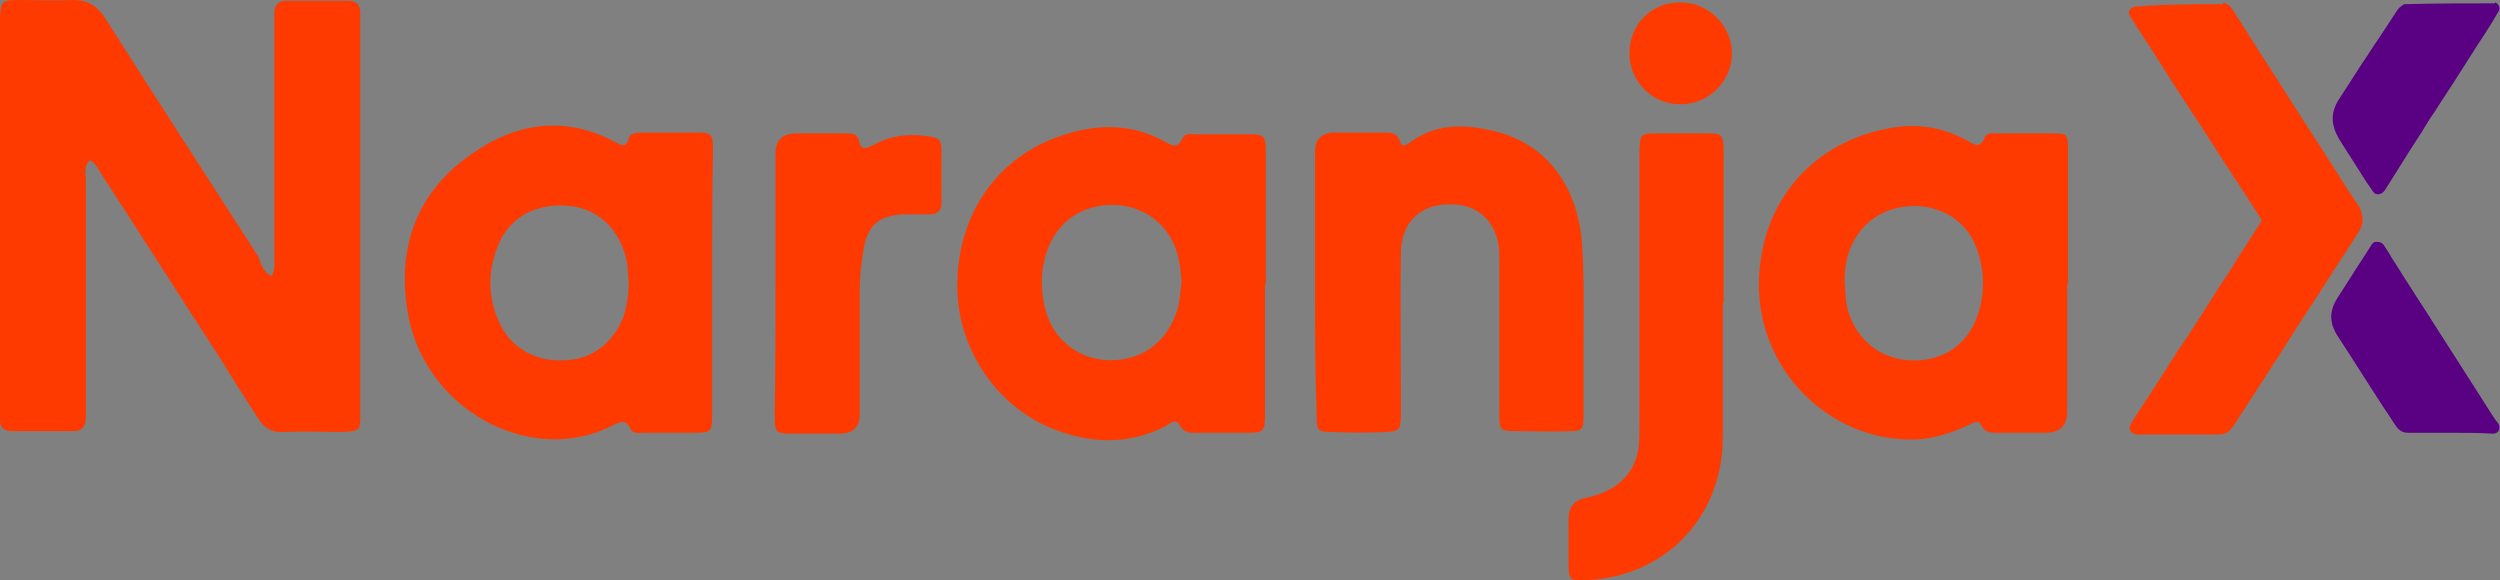
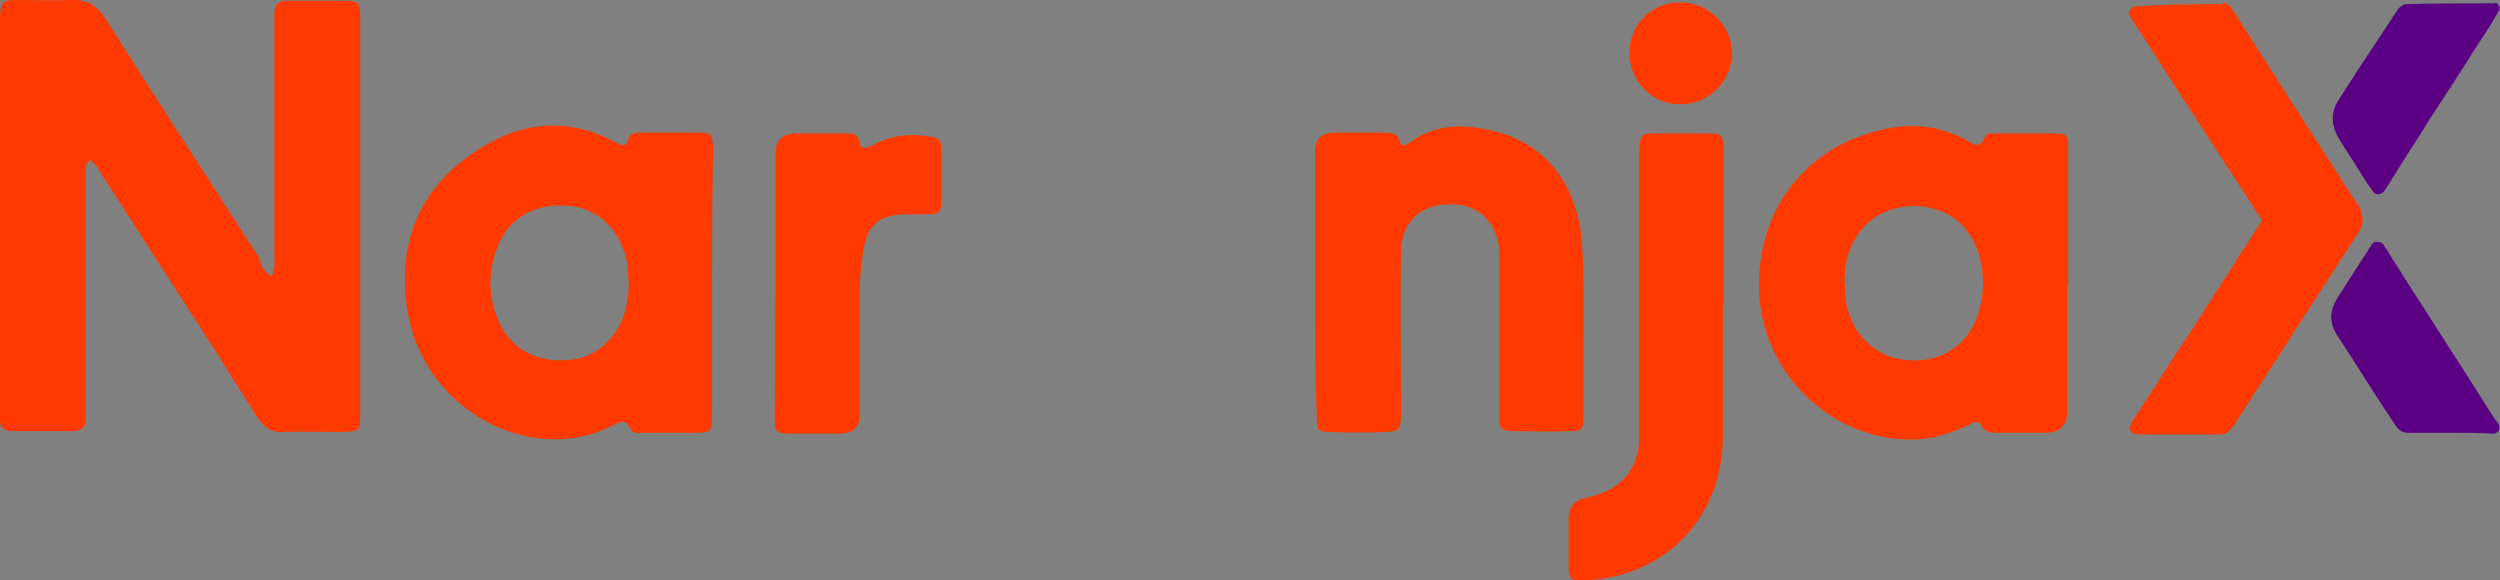
<svg xmlns="http://www.w3.org/2000/svg" id="Layer_1" data-name="Layer 1" version="1.1" viewBox="0 0 299.8 69.6">
  <rect x="0" y="0" width="299.8" height="69.6" fill="#808080" stroke="none" />
  <defs>
    <style>
      .cls-1 {
        fill: none;
      }

      .cls-1, .cls-2, .cls-3, .cls-4 {
        stroke-width: 0px;
      }

      .cls-2 {
        fill: #590083;
      }

      .cls-3 {
        fill: #fe3a00;
      }

      .cls-4 {
        fill: #fdf9f7;
      }
    </style>
  </defs>
  <rect class="cls-1" x="-75.2" y="-80.1" width="450" height="220" />
  <path class="cls-4" d="M33-13.9c0,.2-.2.6-.4.6-1.8.7-3.1,1.8-3.8,3.6,0,.2-.3.3-.5.5v-4.7h4.7Z" />
  <g>
    <path class="cls-3" d="M32.6,33.1c.4-.8.3-1.6.3-2.4,0-9.3,0-18.6,0-27.9v-1.2c0-.9.4-1.5,1.4-1.5h7.5c1,0,1.4.5,1.4,1.5v48.2c0,1.8,0,1.9-2.1,2-2.4,0-4.8-.1-7.2,0-1.4.1-2.3-.6-3-1.7-1.5-2.4-3.1-4.8-4.6-7.3-4.7-7.2-9.3-14.5-14-21.7-.4-.6-.7-1.4-1.5-1.9-.8.7-.5,1.7-.5,2.5v28.4c0,1-.4,1.6-1.5,1.6H1.5c-1.1,0-1.6-.5-1.5-1.6V2.1C.1.2.2,0,2.2,0S6.6.1,8.7,0c1.8,0,2.8.6,3.8,2,6.1,9.6,12.3,19.2,18.5,28.8.3.9.6,1.9,1.6,2.3Z" />
    <path class="cls-3" d="M247.9,34v15.4q0,2.4-2.5,2.5h-5.6c-.8,0-1.7.1-2.2-.9-.4-.8-1.1-.2-1.6,0-2,.9-4,1.6-6.2,1.7-10.7.4-20.3-9.2-18.7-21.2,1.1-8.7,7.3-14.8,15.9-16.2,3.1-.5,6,0,8.8,1.5.8.4,1.6,1.2,2.2-.3.3-.7,1.1-.5,1.7-.5h6.3c1.9,0,2,0,2,2v13.5c0,.8,0,1.7,0,2.5ZM221.2,33.8c.1.8.1,1.7.2,2.5.7,3.9,3.6,6.6,7.4,6.9,4,.3,7.2-1.8,8.4-5.5.8-2.5.8-5,0-7.5-1.1-3.4-3.9-5.4-7.5-5.5-3.7,0-6.6,1.9-7.9,5.3-.4,1.1-.6,2.4-.6,3.8Z" />
    <path class="cls-3" d="M85.4,34.1v15.4c0,2.3,0,2.4-2.3,2.4h-5.8c-.6,0-1.4.2-1.7-.5-.6-1.2-1.3-.8-2.1-.4-9.8,5.1-23-1.9-24.7-14.1-1-6.9.9-13,6.5-17.5,5.7-4.5,11.9-5.9,18.6-2.3.7.4,1.2.6,1.5-.5.2-.7,1-.7,1.6-.7h6.1c2.3,0,2.4,0,2.4,2.3-.1,5.3-.1,10.6-.1,15.9ZM75.4,33.8c-.1-.8-.1-1.6-.2-2.3-.7-3.8-3.4-6.5-6.9-6.8-4-.4-7.2,1.3-8.6,4.8-1.2,3-1.2,6.1.1,9,1.3,3.1,4.3,4.9,7.8,4.7,3.3,0,6-2.1,7.2-5.3.4-1.3.6-2.7.6-4.1Z" />
-     <path class="cls-3" d="M151.7,34.1v15.4c0,2.3-.1,2.4-2.3,2.4h-5.4c-1,0-1.9.2-2.6-1-.5-.8-1.2,0-1.8.3-4.2,2.1-8.6,2-12.9.4-7-2.6-11.8-9.5-11.9-17.1-.1-8.7,4.8-15.8,12.7-18.3,4.2-1.4,8.4-1.4,12.4.9.9.5,1.4.6,1.9-.5.3-.7,1.1-.5,1.7-.5h6.3c1.8,0,2,.2,2,2.1v12.1c0,1.1,0,2.5,0,3.8ZM141.7,33.8c-.1-.8-.1-1.6-.3-2.5-.7-3.8-3.6-6.4-7.3-6.7-4.1-.3-7.4,1.9-8.6,5.7-.8,2.4-.7,4.9,0,7.3,1.1,3.4,4.1,5.6,7.7,5.6s6.5-2,7.8-5.5c.5-1.2.5-2.6.7-3.9Z" />
    <path class="cls-3" d="M157.7,33.6v-15.4q0-2.3,2.4-2.3h5.8c.9,0,1.7,0,2,1.1.2.8.9.3,1.3,0,3.2-2.3,6.7-2.1,10.3-1.2,6,1.6,9.6,6.4,10.2,13.2.3,4.1.2,8.2.2,12.3v8.6c0,1.6-.2,1.8-1.7,1.8-2.1.1-4.2,0-6.3,0s-2.1-.2-2.1-2.1v-19.4c-.2-3.5-2.5-5.8-6-5.7-3.5,0-5.8,2.2-5.8,5.9-.1,5.9,0,11.8,0,17.7v1.9c-.1,1.6-.2,1.7-1.8,1.8-2.2.1-4.3.1-6.5,0-1.7,0-1.8-.2-1.8-1.9-.2-5.4-.2-10.8-.2-16.3Z" />
    <path class="cls-3" d="M206.6,36.3v16.3c-.1,9.7-7.2,16.8-16.9,17-1.3,0-1.6-.2-1.6-1.6v-5.8q0-2.1,2.1-2.5c3.7-.8,5.8-2.8,6.3-6,.1-.8.1-1.7.1-2.6V17.9c.1-1.7.2-1.9,1.8-1.9h6.5c1.6,0,1.7.2,1.8,1.8v10.7c0,2.5,0,5.2,0,7.8Z" />
    <path class="cls-3" d="M93,34v-15.6q0-2.4,2.5-2.4h6c.6,0,1.3,0,1.5.8.2,1.3.9,1,1.7.6,2-1.1,4.1-1.4,6.3-1.1,1.7.2,1.9.4,1.9,2v6c0,1-.5,1.4-1.4,1.4s-2.2,0-3.3,0c-2.8.2-4.1,1.3-4.6,4-.3,1.7-.5,3.4-.5,5.1v14.9q0,2.3-2.4,2.3h-5.6c-2.1,0-2.2-.1-2.2-2.3.1-5.3.1-10.5.1-15.7Z" />
    <path class="cls-3" d="M195.4,6.4c0-3.5,2.7-6.2,6.2-6.1,3.3,0,6.1,2.8,6.1,6.1s-2.8,6.2-6.3,6.1c-3.3,0-6-2.8-6-6.1Z" />
    <g>
      <path class="cls-3" d="M266.6.3h.1c.4.2.8.4,1,.8.7,1.1,1.4,2.2,2.1,3.3,1.1,1.7,2.1,3.3,3.2,5s2.1,3.3,3.2,5c1.3,2,2.5,3.9,3.8,5.9.9,1.4,1.8,2.9,2.8,4.3.3.4.4.9.5,1.4.1.7-.1,1.3-.5,1.9-1,1.6-2.1,3.2-3.1,4.8-1.1,1.7-2.2,3.4-3.3,5.1-1.1,1.6-2.1,3.3-3.2,5-1.2,1.8-2.3,3.6-3.5,5.4-.6.9-1.2,1.9-1.8,2.8-.3.4-.6.8-1.1,1-.3.1-.6.1-.9.1h-9.5c-.5,0-.9-.2-1-.7h0v-.3c.1-.1.2-.3.2-.4,1.2-1.9,2.5-3.8,3.7-5.7.9-1.4,1.8-2.9,2.8-4.3,1.4-2.1,2.7-4.2,4.1-6.4.8-1.2,1.6-2.4,2.3-3.6.9-1.3,1.7-2.7,2.6-4,.1-.2.1-.3,0-.5-1.5-2.4-3.1-4.8-4.6-7.1-1.6-2.5-3.2-5-4.8-7.4-1.7-2.6-3.3-5.2-5-7.8-.5-.7-.9-1.4-1.4-2.2v-.4s.1,0,.1,0c.1-.3.3-.4.5-.5,0,0,0,0,.1,0,3.5-.3,7-.3,10.6-.3Z" />
-       <path class="cls-2" d="M299.2.3h.1c.4.3.6.7.3,1.1-.2.4-.5.8-.7,1.2-.6,1-1.2,1.9-1.8,2.8-.7,1.1-1.4,2.2-2.1,3.3-1,1.6-2.1,3.2-3.1,4.8-.5.7-1,1.5-1.4,2.2-1.1,1.7-2.2,3.4-3.3,5.2-.4.6-.8,1.3-1.2,1.9-.2.3-.4.4-.7.5-.3,0-.5,0-.7-.3-.2-.3-.5-.7-.7-1-.8-1.2-1.5-2.4-2.3-3.6-.5-.8-1-1.5-1.4-2.3-.2-.4-.3-.8-.4-1.2-.2-1.1.1-2.1.7-3,.9-1.4,1.8-2.8,2.7-4.2.7-1,1.3-2,2-3,.8-1.2,1.5-2.3,2.3-3.5.2-.3.5-.5.8-.7.1,0,.2,0,.2,0,3.5-.1,7.1-.1,10.7-.1Z" />
+       <path class="cls-2" d="M299.2.3h.1c.4.3.6.7.3,1.1-.2.4-.5.8-.7,1.2-.6,1-1.2,1.9-1.8,2.8-.7,1.1-1.4,2.2-2.1,3.3-1,1.6-2.1,3.2-3.1,4.8-.5.7-1,1.5-1.4,2.2-1.1,1.7-2.2,3.4-3.3,5.2-.4.6-.8,1.3-1.2,1.9-.2.3-.4.4-.7.5-.3,0-.5,0-.7-.3-.2-.3-.5-.7-.7-1-.8-1.2-1.5-2.4-2.3-3.6-.5-.8-1-1.5-1.4-2.3-.2-.4-.3-.8-.4-1.2-.2-1.1.1-2.1.7-3,.9-1.4,1.8-2.8,2.7-4.2.7-1,1.3-2,2-3,.8-1.2,1.5-2.3,2.3-3.5.2-.3.5-.5.8-.7.1,0,.2,0,.2,0,3.5-.1,7.1-.1,10.7-.1" />
      <path class="cls-2" d="M293.9,51.9h-5.1c-.6,0-1-.2-1.4-.7-.5-.7-.9-1.4-1.4-2.1-1.9-2.9-3.7-5.8-5.6-8.7-.3-.4-.5-.9-.7-1.4-.1-.5-.2-1-.1-1.5.1-.6.3-1.1.6-1.6.5-.8,1.1-1.7,1.6-2.5.8-1.3,1.7-2.6,2.5-3.9.1-.2.3-.4.5-.5.4,0,.7,0,1,.3.3.5.7,1,1,1.6.8,1.2,1.5,2.4,2.3,3.6.8,1.3,1.7,2.6,2.5,3.9,1.6,2.5,3.2,5,4.8,7.5.7,1.1,1.4,2.2,2.1,3.3.3.5.7,1.1,1.1,1.6.1.2.2.4.1.7s-.3.5-.8.5c-1.6-.1-3.3-.1-5-.1h0Z" />
    </g>
  </g>
</svg>